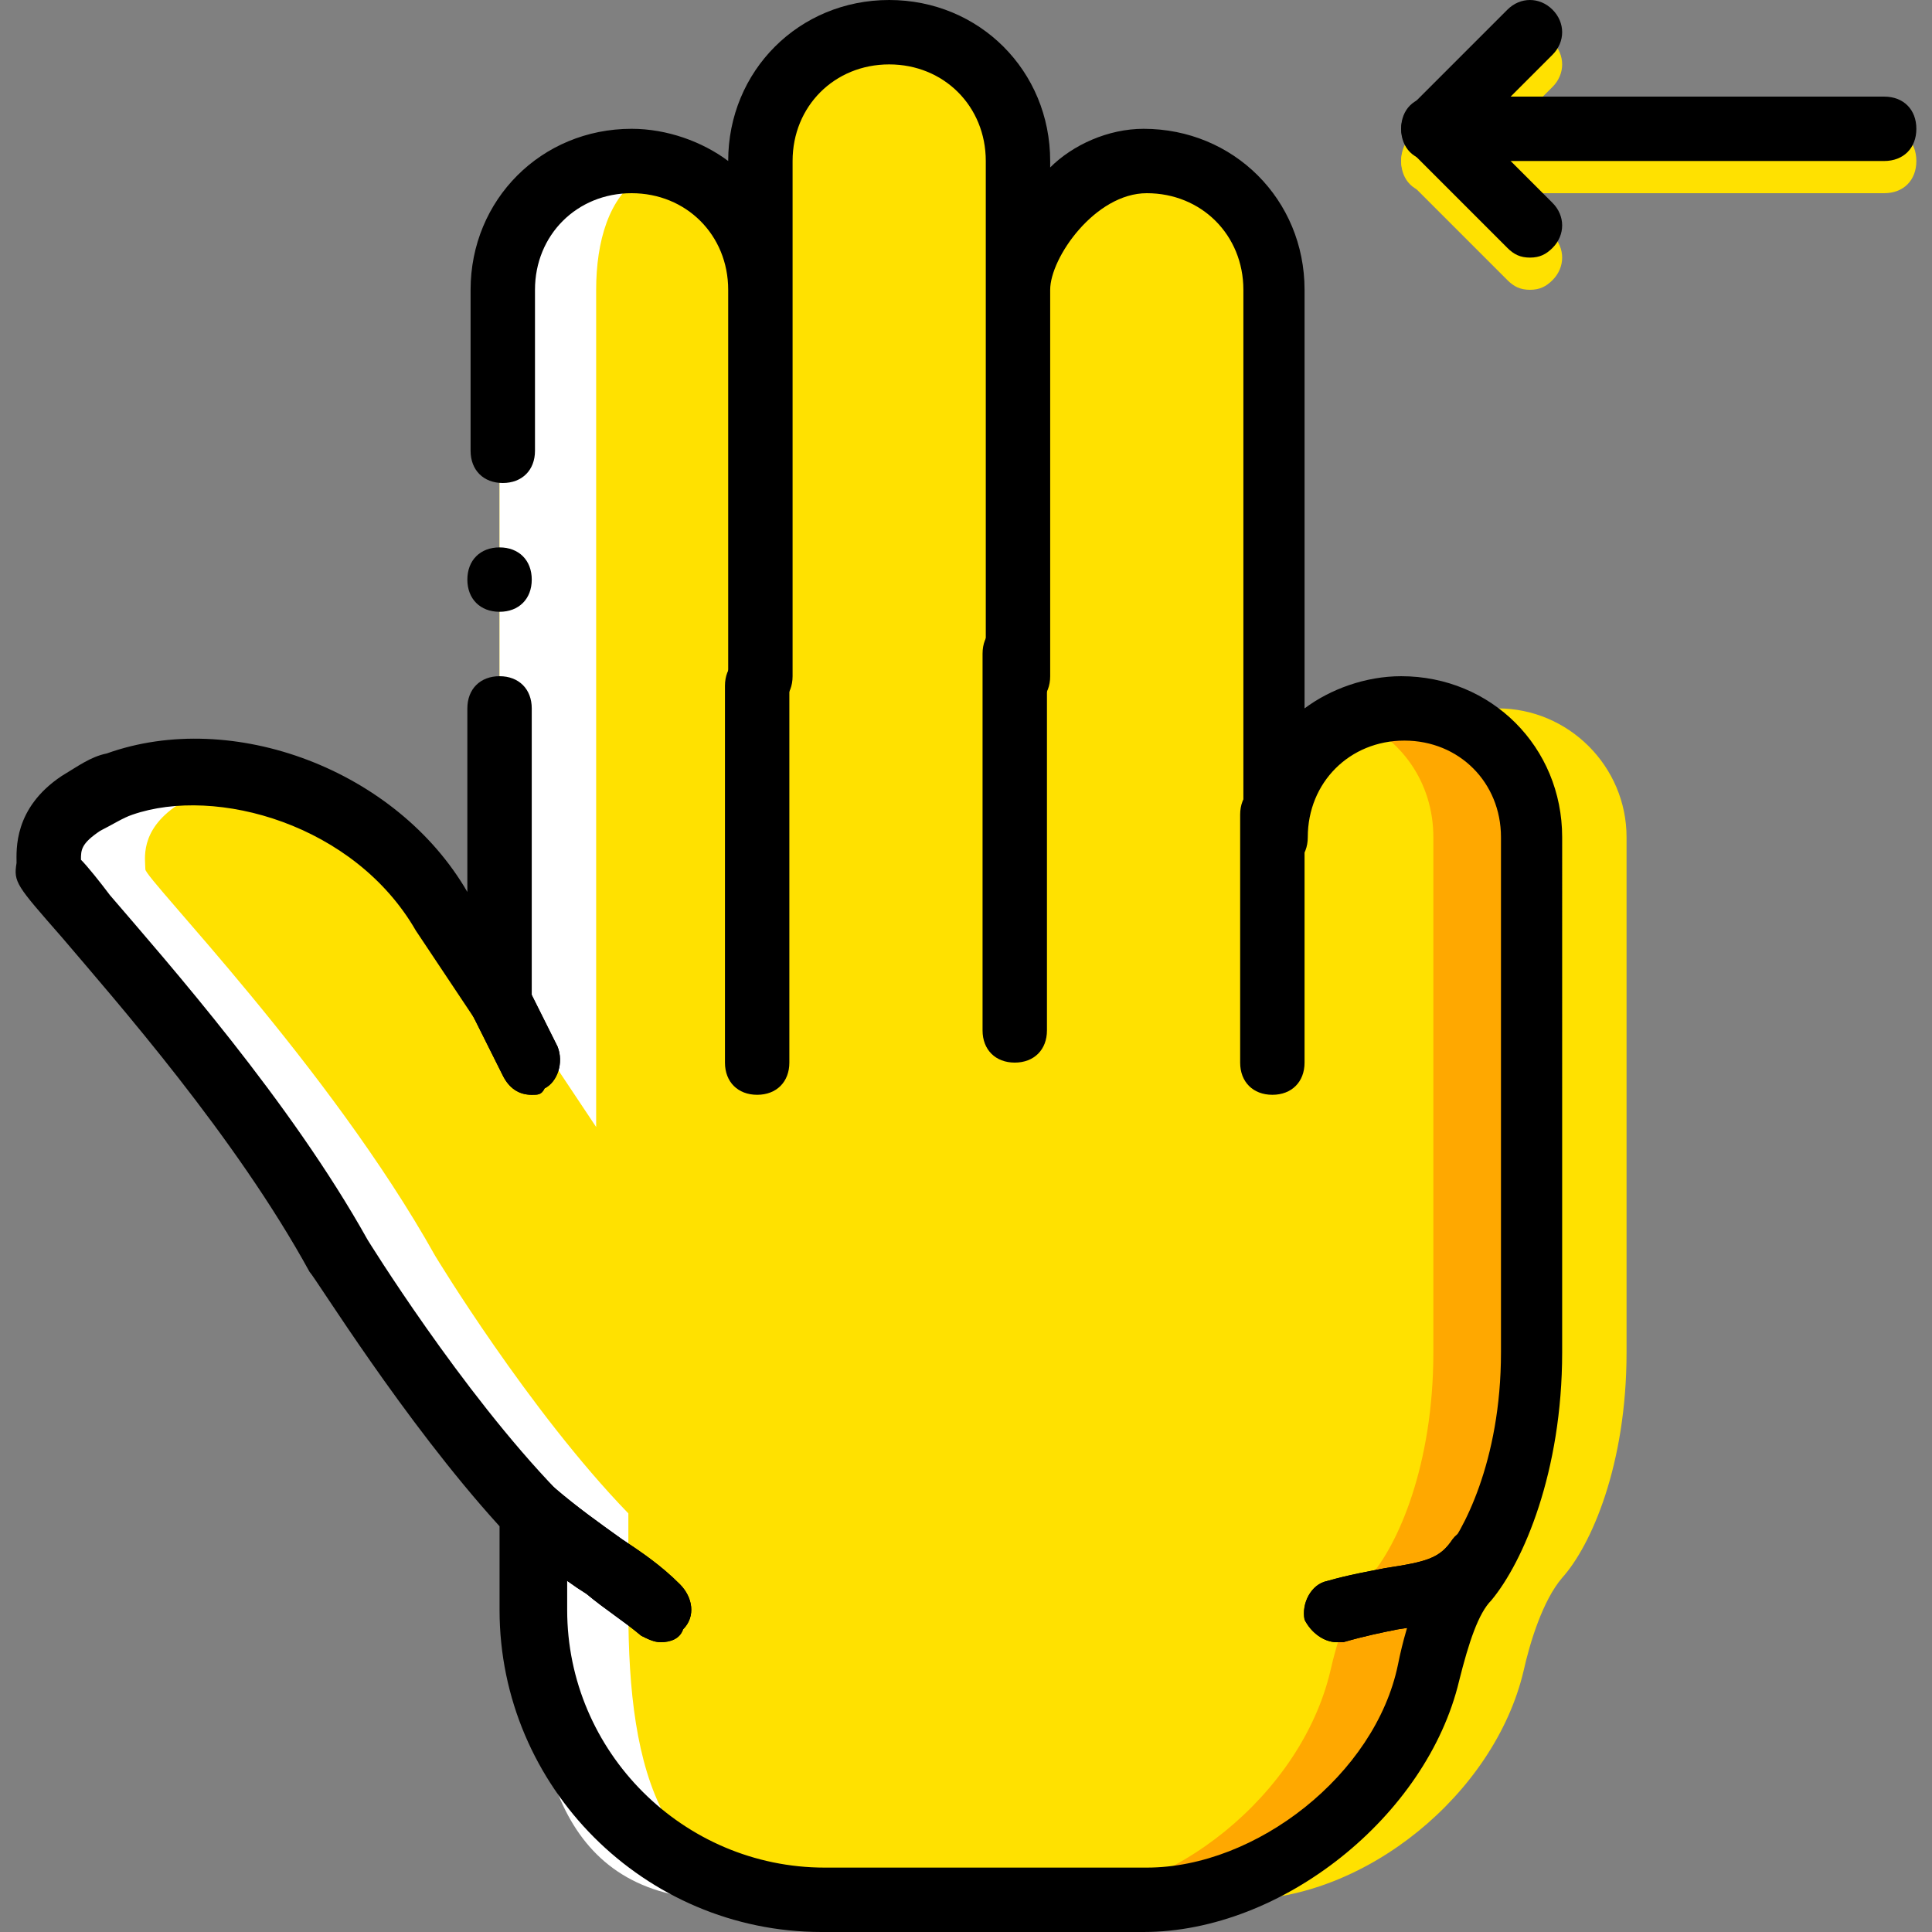
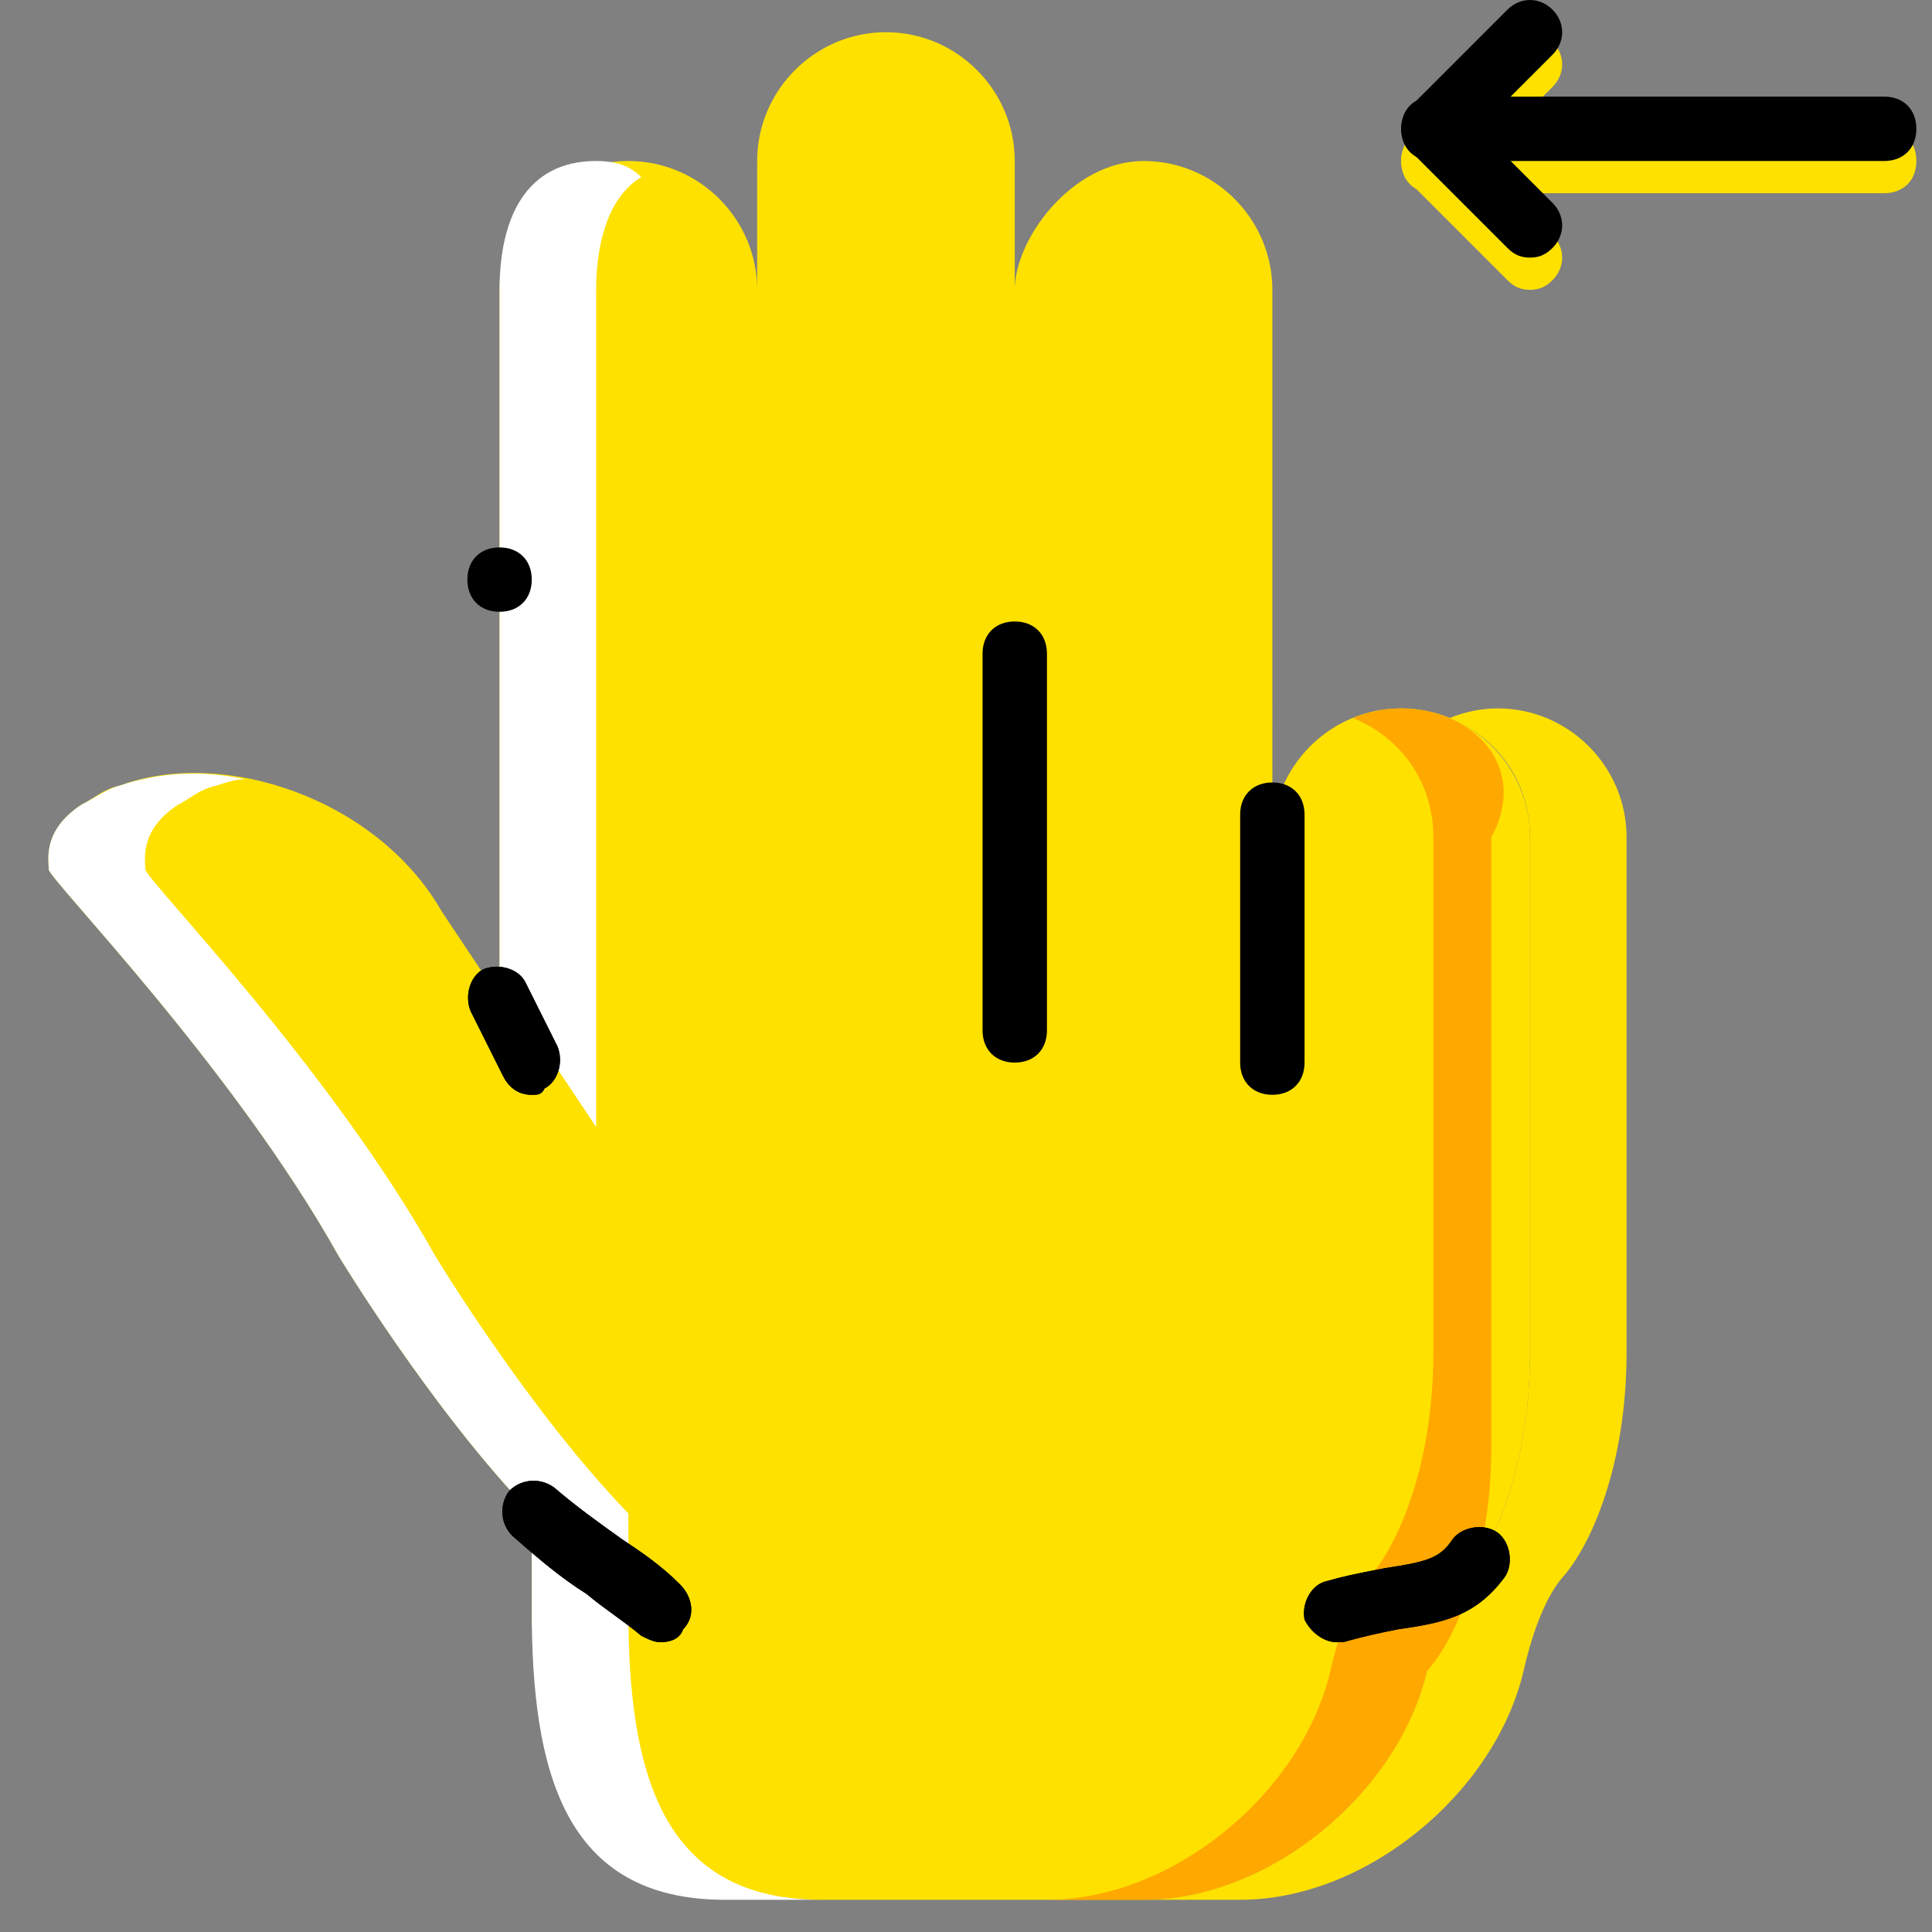
<svg xmlns="http://www.w3.org/2000/svg" version="1.1" id="Layer_1" x="0px" y="0px" viewBox="0 0 512 512" style="enable-background:new 0 0 512 512;" xml:space="preserve">
  <rect x="0" y="0" width="512" height="512" fill="#808080" stroke="none" />
  <g transform="translate(1 1)">
    <g>
      <path style="fill:#FFE100;" d="M498.321,50.2H378.854c-5.12,0-8.533-3.413-8.533-8.533s3.413-8.533,8.533-8.533h119.467    c5.12,0,8.533,3.413,8.533,8.533S503.441,50.2,498.321,50.2z" />
      <path style="fill:#FFE100;" d="M404.454,75.8c-2.56,0-4.267-0.853-5.973-2.56l-25.6-25.6c-3.413-3.413-3.413-8.533,0-11.947    l25.6-25.6c3.413-3.413,8.533-3.413,11.947,0c3.413,3.413,3.413,8.533,0,11.947l-19.627,19.627l19.627,19.627    c3.413,3.413,3.413,8.533,0,11.947C408.721,74.947,407.014,75.8,404.454,75.8z" />
    </g>
    <path d="M498.321,41.667H378.854c-5.12,0-8.533-3.413-8.533-8.533s3.413-8.533,8.533-8.533h119.467c5.12,0,8.533,3.413,8.533,8.533   S503.441,41.667,498.321,41.667z" />
    <path d="M404.454,67.267c-2.56,0-4.267-0.853-5.973-2.56l-25.6-25.6c-3.413-3.413-3.413-8.533,0-11.947l25.6-25.6   c3.413-3.413,8.533-3.413,11.947,0c3.413,3.413,3.413,8.533,0,11.947l-19.627,19.627l19.627,19.627   c3.413,3.413,3.413,8.533,0,11.947C408.721,66.413,407.014,67.267,404.454,67.267z" />
    <g>
      <path style="fill:#FFE100;" d="M404.454,220.867c0-18.773-15.36-34.133-34.133-34.133s-34.133,15.36-34.133,34.133V84.333V75.8    c0-18.773-15.36-34.133-34.133-34.133c-18.773,0-34.133,20.48-34.133,34.133v102.4V41.667c0-18.773-15.36-34.133-34.133-34.133    l0,0c-18.773,0-34.133,15.36-34.133,34.133V178.2V75.8c0-18.773-15.36-34.133-34.133-34.133l0,0    c-18.773,0-34.133,15.36-34.133,34.133v187.733l-15.36-23.04c-17.067-29.867-58.027-43.52-85.333-33.28    c-4.267,0.853-6.827,3.413-10.24,5.12c-10.24,6.827-8.533,14.507-8.533,17.067c0,2.56,48.64,52.053,76.8,102.4    c0,0,24.747,40.96,51.2,68.267v25.6c0,42.667,34.133,76.8,76.8,76.8h85.333c33.28,0,67.413-28.16,75.093-60.587    c1.707-7.68,5.12-18.773,10.24-24.747c7.68-8.533,17.067-29.867,17.067-59.733V220.867z" />
      <path style="fill:#FFE100;" d="M395.921,186.733c-4.267,0-8.533,0.853-12.8,2.56c12.8,5.12,21.333,17.067,21.333,31.573V357.4    c0,29.867-9.387,51.2-17.067,59.733c-5.12,5.973-8.533,17.067-10.24,24.747c-7.68,32.427-41.813,60.587-75.093,60.587h25.6    c33.28,0,67.413-28.16,75.093-60.587c1.707-7.68,5.12-18.773,10.24-24.747c7.68-8.533,17.067-29.867,17.067-59.733V220.867    C430.054,202.093,414.694,186.733,395.921,186.733" />
    </g>
    <g>
      <path style="fill:#FFFFFF;" d="M165.521,425.667v-25.6c-26.453-27.307-51.2-68.267-51.2-68.267    c-28.16-50.347-76.8-99.84-76.8-102.4c0-2.56-1.707-10.24,8.533-17.067c3.413-1.707,5.973-4.267,10.24-5.12    c2.56-0.853,5.12-1.707,7.68-1.707c-11.947-2.56-23.04-1.707-33.28,1.707c-3.413,0.853-6.827,3.413-10.24,5.12    c-10.24,6.827-8.533,14.507-8.533,17.067c0,2.56,48.64,52.053,76.8,102.4c0,0,24.747,40.96,51.2,68.267v25.6    c0,42.667,8.533,76.8,51.2,76.8h25.6C174.054,502.467,165.521,468.333,165.521,425.667" />
      <path style="fill:#FFFFFF;" d="M141.627,274.627l15.36,23.04V75.8c0-12.8,3.413-24.747,11.947-29.867    c-2.56-2.56-5.973-4.267-11.947-4.267c-18.773,0-25.6,15.36-25.6,34.133v186.027C134.801,266.093,138.214,270.36,141.627,274.627" />
    </g>
-     <path style="fill:#FFA800;" d="M370.321,186.733c-4.267,0-8.533,0.853-12.8,2.56c12.8,5.12,21.333,17.067,21.333,31.573V357.4   c0,29.867-9.387,51.2-17.067,59.733c-5.12,5.973-8.533,17.067-10.24,24.747c-7.68,32.427-41.813,60.587-75.093,60.587h25.6   c33.28,0,67.413-28.16,75.093-60.587c1.707-7.68,5.12-18.773,10.24-24.747c7.68-8.533,17.067-29.867,17.067-59.733V220.867   C404.454,202.093,389.094,186.733,370.321,186.733" />
+     <path style="fill:#FFA800;" d="M370.321,186.733c-4.267,0-8.533,0.853-12.8,2.56c12.8,5.12,21.333,17.067,21.333,31.573V357.4   c0,29.867-9.387,51.2-17.067,59.733c-5.12,5.973-8.533,17.067-10.24,24.747c-7.68,32.427-41.813,60.587-75.093,60.587h25.6   c33.28,0,67.413-28.16,75.093-60.587c7.68-8.533,17.067-29.867,17.067-59.733V220.867   C404.454,202.093,389.094,186.733,370.321,186.733" />
    <path id="SVGCleanerId_0" d="M139.921,289.133c-3.413,0-5.973-1.707-7.68-5.12l-8.533-17.067c-1.707-4.267,0-9.387,3.413-11.093   c4.267-1.707,9.387,0,11.093,3.413l8.533,17.067c1.707,4.267,0,9.387-3.413,11.093   C142.481,289.133,141.627,289.133,139.921,289.133z" />
    <path id="SVGCleanerId_1" d="M353.254,434.2c-3.413,0-6.827-2.56-8.533-5.973c-0.853-4.267,1.707-9.387,5.973-10.24   c5.973-1.707,11.093-2.56,15.36-3.413c11.093-1.707,14.507-2.56,17.92-7.68c2.56-3.413,8.533-4.267,11.947-1.707   c3.413,2.56,4.267,8.533,1.707,11.947c-7.68,10.24-16.213,11.947-28.16,13.653c-4.267,0.853-8.533,1.707-14.507,3.413   C354.961,434.2,354.107,434.2,353.254,434.2z" />
    <path id="SVGCleanerId_2" d="M174.054,434.2c-1.707,0-3.413-0.853-5.12-1.707c-5.12-4.267-9.387-6.827-14.507-11.093   c-6.827-4.267-12.8-9.387-19.627-15.36c-3.413-3.413-3.413-8.533-0.853-11.947c3.413-3.413,8.533-3.413,11.947-0.853   c5.973,5.12,11.947,9.387,17.92,13.653c5.12,3.413,10.24,6.827,15.36,11.947c3.413,3.413,4.267,8.533,0.853,11.947   C179.174,433.347,176.614,434.2,174.054,434.2z" />
-     <path d="M302.054,511h-85.333c-46.933,0-85.333-38.4-85.333-85.333V403.48c-25.6-28.16-48.64-65.707-50.347-67.413   c-19.627-35.84-51.2-71.68-65.707-88.747c-11.947-13.653-12.8-14.507-11.947-19.627c0-3.413-0.853-14.507,11.947-23.04   c4.267-2.56,7.68-5.12,11.947-5.973c33.28-11.947,76.8,4.267,95.573,36.693v-48.64c0-5.12,3.413-8.533,8.533-8.533   c5.12,0,8.533,3.413,8.533,8.533v76.8c0,3.413-2.56,6.827-5.973,8.533c-3.413,0.853-7.68,0-9.387-3.413l-15.36-23.04   c-16.213-28.16-52.907-38.4-75.093-30.72c-2.56,0.853-5.12,2.56-8.533,4.267c-5.12,3.413-5.12,5.12-5.12,7.68   c1.707,1.707,5.12,5.973,7.68,9.387c15.36,17.92,47.787,54.613,68.267,91.307c0,0,24.747,40.107,50.347,66.56   c1.707,1.707,2.56,3.413,2.56,5.973v25.6c0,37.547,30.72,68.267,68.267,68.267h85.333c29.013,0,60.587-24.747,66.56-53.76   c2.56-12.8,6.827-23.04,11.947-29.013c5.12-5.973,15.36-24.747,15.36-53.76V220.867c0-14.507-11.093-25.6-25.6-25.6   c-14.507,0-25.6,11.093-25.6,25.6c0,5.12-3.413,8.533-8.533,8.533s-8.533-3.413-8.533-8.533V75.8c0-14.507-11.093-25.6-25.6-25.6   c-13.653,0-25.6,17.067-25.6,25.6v102.4c0,5.12-3.413,8.533-8.533,8.533s-8.533-3.413-8.533-8.533V41.667   c0-14.507-11.093-25.6-25.6-25.6c-14.507,0-25.6,11.093-25.6,25.6V178.2c0,5.12-3.413,8.533-8.533,8.533   c-5.12,0-8.533-3.413-8.533-8.533V75.8c0-14.507-11.093-25.6-25.6-25.6c-14.507,0-25.6,11.093-25.6,25.6v42.667   c0,5.12-3.413,8.533-8.533,8.533c-5.12,0-8.533-3.413-8.533-8.533V75.8c0-23.893,18.773-42.667,42.667-42.667   c9.387,0,18.773,3.413,25.6,8.533l0,0C191.974,17.773,210.747-1,234.641-1c23.893,0,42.667,18.773,42.667,42.667v1.707   c5.973-5.973,15.36-10.24,24.747-10.24c23.893,0,42.667,18.773,42.667,42.667v110.933c6.827-5.12,16.213-8.533,25.6-8.533   c23.893,0,42.667,18.773,42.667,42.667V357.4c0,31.573-10.24,55.467-18.773,65.707c-3.413,3.413-5.973,11.093-8.533,21.333   C377.147,480.28,338.747,511,302.054,511z" />
    <path d="M139.921,152.6c0-5.12-3.413-8.533-8.533-8.533c-5.12,0-8.533,3.413-8.533,8.533c0,5.12,3.413,8.533,8.533,8.533   C136.507,161.133,139.921,157.72,139.921,152.6" />
    <g>
      <path id="SVGCleanerId_0_1_" d="M139.921,289.133c-3.413,0-5.973-1.707-7.68-5.12l-8.533-17.067    c-1.707-4.267,0-9.387,3.413-11.093c4.267-1.707,9.387,0,11.093,3.413l8.533,17.067c1.707,4.267,0,9.387-3.413,11.093    C142.481,289.133,141.627,289.133,139.921,289.133z" />
    </g>
-     <path d="M199.654,289.133c-5.12,0-8.533-3.413-8.533-8.533v-99.84c0-5.12,3.413-8.533,8.533-8.533c5.12,0,8.533,3.413,8.533,8.533   v99.84C208.187,285.72,204.774,289.133,199.654,289.133z" />
    <path d="M267.921,280.6c-5.12,0-8.533-3.413-8.533-8.533v-99.84c0-5.12,3.413-8.533,8.533-8.533c5.12,0,8.533,3.413,8.533,8.533   v99.84C276.454,277.187,273.041,280.6,267.921,280.6z" />
    <path d="M336.187,289.133c-5.12,0-8.533-3.413-8.533-8.533v-65.707c0-5.12,3.413-8.533,8.533-8.533c5.12,0,8.533,3.413,8.533,8.533   V280.6C344.721,285.72,341.307,289.133,336.187,289.133z" />
    <g>
      <path id="SVGCleanerId_1_1_" d="M353.254,434.2c-3.413,0-6.827-2.56-8.533-5.973c-0.853-4.267,1.707-9.387,5.973-10.24    c5.973-1.707,11.093-2.56,15.36-3.413c11.093-1.707,14.507-2.56,17.92-7.68c2.56-3.413,8.533-4.267,11.947-1.707    c3.413,2.56,4.267,8.533,1.707,11.947c-7.68,10.24-16.213,11.947-28.16,13.653c-4.267,0.853-8.533,1.707-14.507,3.413    C354.961,434.2,354.107,434.2,353.254,434.2z" />
    </g>
    <g>
      <path id="SVGCleanerId_2_1_" d="M174.054,434.2c-1.707,0-3.413-0.853-5.12-1.707c-5.12-4.267-9.387-6.827-14.507-11.093    c-6.827-4.267-12.8-9.387-19.627-15.36c-3.413-3.413-3.413-8.533-0.853-11.947c3.413-3.413,8.533-3.413,11.947-0.853    c5.973,5.12,11.947,9.387,17.92,13.653c5.12,3.413,10.24,6.827,15.36,11.947c3.413,3.413,4.267,8.533,0.853,11.947    C179.174,433.347,176.614,434.2,174.054,434.2z" />
    </g>
  </g>
  <g>
</g>
  <g>
</g>
  <g>
</g>
  <g>
</g>
  <g>
</g>
  <g>
</g>
  <g>
</g>
  <g>
</g>
  <g>
</g>
  <g>
</g>
  <g>
</g>
  <g>
</g>
  <g>
</g>
  <g>
</g>
  <g>
</g>
</svg>